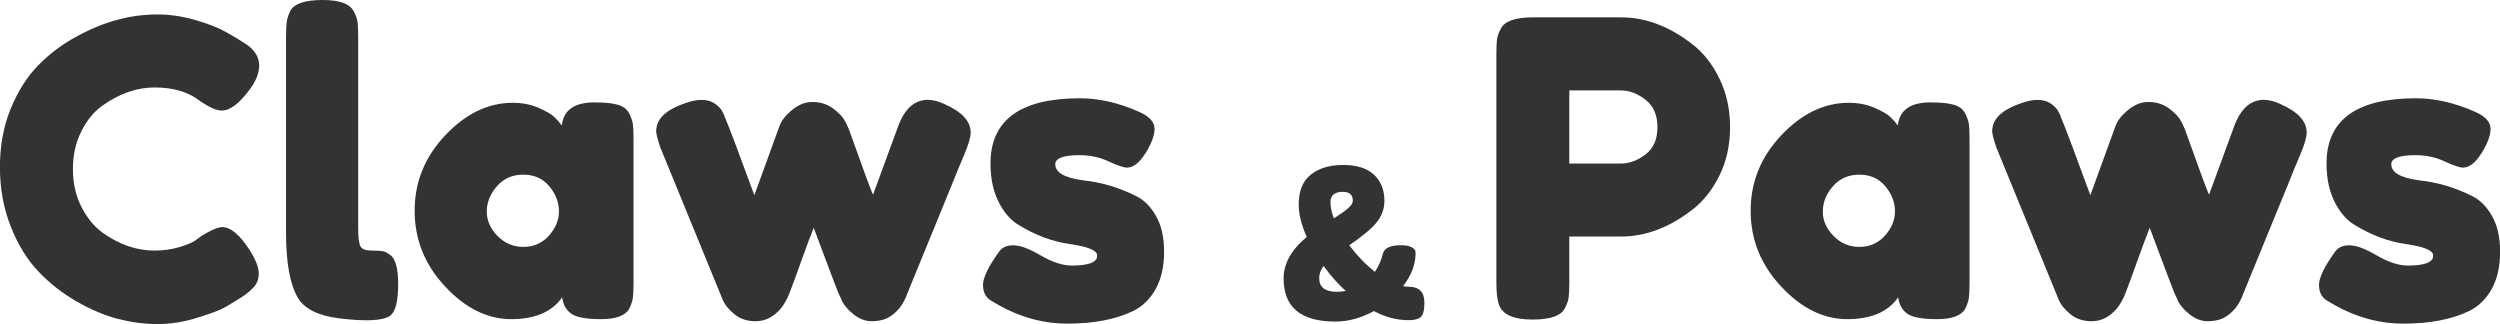
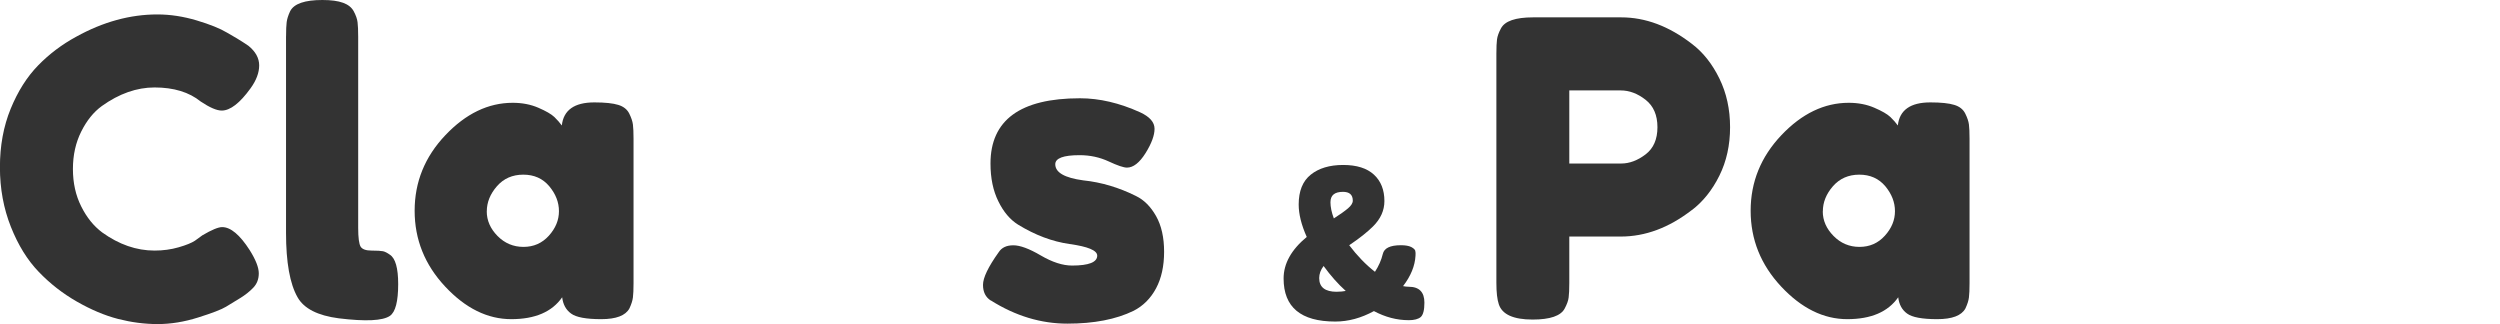
<svg xmlns="http://www.w3.org/2000/svg" width="270px" height="35px" viewBox="0 0 270 35" version="1.1">
  <g id="surface1">
    <path style=" stroke:none;fill-rule:nonzero;fill:rgb(20%,20%,20%);fill-opacity:1;" d="M 21.055 25.996 L 21.855 25.414 C 22.863 24.82 23.574 24.527 23.992 24.527 C 24.91 24.527 25.906 25.359 26.973 27.023 C 27.625 28.062 27.949 28.895 27.949 29.52 C 27.949 30.141 27.75 30.66 27.348 31.078 C 26.949 31.496 26.477 31.863 25.945 32.191 C 25.418 32.516 24.902 32.832 24.414 33.125 C 23.926 33.422 22.926 33.809 21.41 34.285 C 19.895 34.766 18.434 35 17.023 35 C 15.609 35 14.188 34.812 12.75 34.445 C 11.309 34.074 9.828 33.445 8.297 32.57 C 6.77 31.695 5.395 30.625 4.184 29.359 C 2.965 28.098 1.961 26.477 1.176 24.5 C 0.391 22.527 -0.008 20.379 -0.008 18.059 C -0.008 15.738 0.379 13.641 1.152 11.75 C 1.926 9.863 2.91 8.305 4.117 7.066 C 5.324 5.828 6.691 4.801 8.23 3.965 C 11.141 2.355 14.059 1.559 17 1.559 C 18.391 1.559 19.809 1.777 21.246 2.207 C 22.684 2.637 23.773 3.078 24.516 3.523 L 25.586 4.145 C 26.121 4.473 26.531 4.738 26.836 4.949 C 27.605 5.574 27.992 6.281 27.992 7.066 C 27.992 7.852 27.68 8.68 27.059 9.539 C 25.898 11.145 24.859 11.941 23.945 11.941 C 23.406 11.941 22.652 11.617 21.676 10.965 C 20.426 9.953 18.766 9.445 16.691 9.445 C 14.762 9.445 12.863 10.117 10.996 11.453 C 10.102 12.105 9.359 13.031 8.77 14.215 C 8.176 15.406 7.875 16.746 7.875 18.254 C 7.875 19.758 8.172 21.098 8.77 22.289 C 9.359 23.48 10.121 24.418 11.035 25.102 C 12.848 26.406 14.73 27.062 16.691 27.062 C 17.609 27.062 18.477 26.945 19.297 26.707 C 20.113 26.473 20.699 26.23 21.055 25.996 Z M 21.055 25.996 " />
    <path style=" stroke:none;fill-rule:nonzero;fill:rgb(20%,20%,20%);fill-opacity:1;" d="M 30.895 3.922 C 30.895 3.238 30.918 2.727 30.961 2.387 C 31.004 2.051 31.129 1.648 31.34 1.203 C 31.758 0.398 32.918 0 34.812 0 C 36.707 0 37.75 0.398 38.195 1.203 C 38.434 1.648 38.578 2.051 38.617 2.406 C 38.66 2.762 38.684 3.281 38.684 3.965 L 38.684 24.609 C 38.684 25.68 38.777 26.355 38.949 26.641 C 39.133 26.926 39.523 27.062 40.133 27.062 C 40.742 27.062 41.148 27.09 41.359 27.133 C 41.562 27.172 41.816 27.301 42.113 27.512 C 42.703 27.898 43.004 28.957 43.004 30.68 C 43.004 32.551 42.711 33.695 42.113 34.113 C 41.34 34.645 39.5 34.734 36.59 34.379 C 34.305 34.082 32.82 33.32 32.137 32.105 C 31.305 30.648 30.891 28.328 30.891 25.148 L 30.891 3.922 Z M 30.895 3.922 " />
    <path style=" stroke:none;fill-rule:nonzero;fill:rgb(20%,20%,20%);fill-opacity:1;" d="M 60.676 13.555 C 60.855 11.895 62.027 11.059 64.191 11.059 C 65.352 11.059 66.207 11.152 66.773 11.328 C 67.34 11.5 67.734 11.816 67.957 12.262 C 68.18 12.711 68.312 13.102 68.355 13.449 C 68.398 13.793 68.422 14.301 68.422 14.984 L 68.422 30.59 C 68.422 31.27 68.398 31.785 68.355 32.125 C 68.312 32.469 68.188 32.859 67.977 33.309 C 67.559 34.082 66.547 34.469 64.93 34.469 C 63.312 34.469 62.223 34.27 61.676 33.863 C 61.125 33.465 60.805 32.879 60.715 32.105 C 59.617 33.684 57.785 34.469 55.219 34.469 C 52.656 34.469 50.27 33.297 48.074 30.945 C 45.879 28.598 44.781 25.867 44.781 22.762 C 44.781 19.656 45.883 16.934 48.098 14.602 C 50.309 12.27 52.734 11.102 55.375 11.102 C 56.383 11.102 57.309 11.277 58.133 11.633 C 58.965 11.992 59.539 12.324 59.871 12.637 C 60.195 12.953 60.461 13.254 60.676 13.551 Z M 52.57 22.828 C 52.57 23.809 52.957 24.695 53.727 25.48 C 54.5 26.266 55.438 26.664 56.535 26.664 C 57.633 26.664 58.543 26.266 59.273 25.461 C 59.996 24.66 60.367 23.777 60.367 22.809 C 60.367 21.844 60.016 20.949 59.32 20.113 C 58.621 19.281 57.688 18.863 56.516 18.863 C 55.344 18.863 54.391 19.281 53.668 20.113 C 52.938 20.949 52.574 21.855 52.574 22.832 Z M 52.57 22.828 " />
-     <path style=" stroke:none;fill-rule:nonzero;fill:rgb(20%,20%,20%);fill-opacity:1;" d="M 101.984 11.234 C 103.887 12.07 104.832 13.09 104.832 14.312 C 104.832 14.82 104.598 15.629 104.121 16.742 C 103.645 17.852 103.246 18.832 102.918 19.66 L 98.027 31.609 C 97.578 32.914 96.836 33.84 95.801 34.371 C 95.352 34.578 94.793 34.688 94.109 34.688 C 93.426 34.688 92.766 34.426 92.129 33.906 C 91.492 33.387 91.066 32.859 90.863 32.324 L 90.508 31.566 C 90.273 30.977 89.398 28.652 87.883 24.609 C 87.586 25.324 87.145 26.488 86.566 28.109 C 85.988 29.73 85.621 30.738 85.457 31.145 C 85.293 31.543 85.191 31.816 85.145 31.949 C 85.102 32.082 84.973 32.328 84.762 32.684 C 84.559 33.043 84.316 33.355 84.051 33.621 C 83.34 34.336 82.523 34.691 81.602 34.691 C 80.676 34.691 79.91 34.434 79.285 33.91 C 78.66 33.391 78.246 32.867 78.035 32.328 L 71.312 15.918 C 71.016 15.031 70.867 14.449 70.867 14.18 C 70.867 12.988 71.711 12.051 73.406 11.367 C 74.352 10.98 75.125 10.789 75.723 10.789 C 76.32 10.789 76.797 10.914 77.172 11.168 C 77.539 11.422 77.801 11.676 77.949 11.926 C 78.102 12.18 78.215 12.438 78.305 12.703 C 78.812 13.895 79.863 16.688 81.469 21.086 L 84.094 13.863 C 84.27 13.273 84.594 12.754 85.07 12.305 C 85.934 11.441 86.809 11.012 87.695 11.012 C 88.582 11.012 89.348 11.246 89.988 11.727 C 90.629 12.203 91.062 12.676 91.305 13.152 L 91.66 13.906 C 93.145 18.07 94.02 20.445 94.285 21.039 L 97 13.637 C 97.711 11.73 98.781 10.781 100.203 10.781 C 100.766 10.781 101.363 10.934 101.984 11.23 Z M 101.984 11.234 " />
    <path style=" stroke:none;fill-rule:nonzero;fill:rgb(20%,20%,20%);fill-opacity:1;" d="M 107.012 32.461 C 106.449 32.105 106.164 31.543 106.164 30.77 C 106.164 29.996 106.727 28.824 107.855 27.246 C 108.18 26.738 108.707 26.492 109.438 26.492 C 110.164 26.492 111.148 26.852 112.398 27.586 C 113.648 28.316 114.77 28.68 115.785 28.68 C 117.594 28.68 118.5 28.32 118.5 27.609 C 118.5 27.047 117.504 26.629 115.52 26.355 C 113.648 26.09 111.797 25.391 109.953 24.262 C 109.094 23.727 108.379 22.887 107.82 21.738 C 107.254 20.598 106.973 19.238 106.973 17.66 C 106.973 12.965 110.195 10.613 116.637 10.613 C 118.742 10.613 120.906 11.121 123.133 12.129 C 124.172 12.609 124.691 13.199 124.691 13.914 C 124.691 14.625 124.363 15.504 123.715 16.543 C 123.062 17.582 122.391 18.102 121.711 18.102 C 121.355 18.102 120.691 17.879 119.73 17.43 C 118.766 16.984 117.723 16.758 116.594 16.758 C 114.844 16.758 113.969 17.086 113.969 17.738 C 113.969 18.629 114.977 19.207 116.996 19.48 C 118.957 19.684 120.852 20.254 122.691 21.172 C 123.555 21.59 124.273 22.309 124.855 23.336 C 125.434 24.363 125.723 25.645 125.723 27.191 C 125.723 28.738 125.434 30.051 124.855 31.137 C 124.273 32.227 123.465 33.035 122.43 33.566 C 120.527 34.492 118.148 34.953 115.281 34.953 C 112.418 34.953 109.664 34.117 107.027 32.457 Z M 107.012 32.461 " />
    <path style=" stroke:none;fill-rule:nonzero;fill:rgb(20%,20%,20%);fill-opacity:1;" d="M 152.117 34.578 C 150.855 34.578 149.613 34.25 148.383 33.598 C 147.004 34.352 145.617 34.727 144.211 34.727 C 140.488 34.727 138.629 33.176 138.629 30.074 C 138.629 28.465 139.461 26.969 141.129 25.59 C 140.551 24.297 140.258 23.129 140.258 22.086 C 140.258 20.633 140.691 19.559 141.562 18.863 C 142.43 18.168 143.598 17.816 145.062 17.816 C 146.527 17.816 147.633 18.168 148.387 18.863 C 149.141 19.559 149.516 20.508 149.516 21.715 C 149.516 22.73 149.105 23.645 148.277 24.461 C 147.668 25.07 146.816 25.742 145.715 26.484 C 146.57 27.613 147.492 28.574 148.496 29.355 C 148.898 28.734 149.184 28.094 149.34 27.438 C 149.484 26.797 150.137 26.484 151.297 26.484 C 151.789 26.484 152.156 26.551 152.41 26.676 C 152.664 26.812 152.809 26.945 152.848 27.082 C 152.883 27.223 152.895 27.398 152.875 27.613 C 152.816 28.715 152.367 29.812 151.531 30.902 C 151.746 30.945 151.953 30.969 152.141 30.969 C 153.27 30.969 153.836 31.543 153.836 32.684 C 153.836 33.484 153.703 33.996 153.445 34.234 C 153.184 34.461 152.742 34.582 152.117 34.582 Z M 144.367 31.508 C 144.73 31.508 145.051 31.477 145.34 31.422 C 144.5 30.668 143.703 29.766 142.949 28.727 C 142.629 29.148 142.473 29.586 142.473 30.031 C 142.473 31.016 143.105 31.512 144.367 31.512 Z M 143.688 21.824 C 143.688 22.344 143.809 22.938 144.055 23.59 C 144.734 23.152 145.242 22.793 145.586 22.5 C 145.926 22.211 146.102 21.934 146.102 21.672 C 146.102 21.031 145.742 20.719 145.039 20.719 C 144.141 20.719 143.691 21.086 143.691 21.832 Z M 143.688 21.824 " />
    <path style=" stroke:none;fill-rule:nonzero;fill:rgb(20%,20%,20%);fill-opacity:1;" d="M 182.703 22.695 C 180.242 24.598 177.688 25.547 175.047 25.547 L 169.484 25.547 L 169.484 30.59 C 169.484 31.27 169.457 31.785 169.414 32.125 C 169.375 32.469 169.23 32.859 168.992 33.309 C 168.578 34.113 167.418 34.512 165.523 34.512 C 163.449 34.512 162.23 33.961 161.871 32.859 C 161.699 32.352 161.609 31.586 161.609 30.539 L 161.609 5.797 C 161.609 5.113 161.633 4.598 161.676 4.262 C 161.719 3.918 161.859 3.523 162.098 3.078 C 162.512 2.273 163.672 1.875 165.566 1.875 L 175.094 1.875 C 177.707 1.875 180.242 2.824 182.711 4.727 C 183.93 5.645 184.918 6.895 185.691 8.473 C 186.465 10.051 186.848 11.805 186.848 13.738 C 186.848 15.672 186.465 17.418 185.691 18.977 C 184.918 20.535 183.922 21.781 182.711 22.699 Z M 175.047 9.766 L 169.484 9.766 L 169.484 17.66 L 175.09 17.66 C 175.98 17.66 176.855 17.332 177.715 16.68 C 178.574 16.027 179.004 15.051 179.004 13.738 C 179.004 12.426 178.574 11.441 177.715 10.77 C 176.852 10.098 175.965 9.766 175.039 9.766 Z M 175.047 9.766 " />
    <path style=" stroke:none;fill-rule:nonzero;fill:rgb(20%,20%,20%);fill-opacity:1;" d="M 204.965 13.555 C 205.145 11.895 206.316 11.059 208.48 11.059 C 209.641 11.059 210.496 11.152 211.062 11.328 C 211.633 11.5 212.023 11.816 212.246 12.262 C 212.469 12.711 212.602 13.102 212.645 13.449 C 212.688 13.793 212.711 14.301 212.711 14.984 L 212.711 30.59 C 212.711 31.27 212.688 31.785 212.645 32.125 C 212.602 32.469 212.477 32.859 212.266 33.309 C 211.848 34.082 210.836 34.469 209.219 34.469 C 207.602 34.469 206.516 34.27 205.965 33.863 C 205.414 33.465 205.098 32.879 205.008 32.105 C 203.906 33.684 202.074 34.469 199.508 34.469 C 196.945 34.469 194.562 33.297 192.363 30.945 C 190.168 28.598 189.07 25.867 189.07 22.762 C 189.07 19.656 190.176 16.934 192.387 14.602 C 194.598 12.27 197.023 11.102 199.664 11.102 C 200.672 11.102 201.598 11.277 202.422 11.633 C 203.258 11.992 203.828 12.324 204.16 12.637 C 204.488 12.953 204.754 13.254 204.965 13.551 Z M 196.859 22.828 C 196.859 23.809 197.246 24.695 198.02 25.48 C 198.789 26.266 199.727 26.664 200.824 26.664 C 201.922 26.664 202.832 26.266 203.562 25.461 C 204.289 24.66 204.656 23.777 204.656 22.809 C 204.656 21.844 204.305 20.949 203.613 20.113 C 202.91 19.281 201.977 18.863 200.805 18.863 C 199.637 18.863 198.684 19.281 197.957 20.113 C 197.227 20.949 196.867 21.855 196.867 22.832 Z M 196.859 22.828 " />
-     <path style=" stroke:none;fill-rule:nonzero;fill:rgb(20%,20%,20%);fill-opacity:1;" d="M 246.273 11.234 C 248.176 12.07 249.121 13.09 249.121 14.312 C 249.121 14.82 248.887 15.629 248.41 16.742 C 247.934 17.852 247.535 18.832 247.211 19.66 L 242.316 31.609 C 241.867 32.914 241.129 33.84 240.09 34.371 C 239.641 34.578 239.082 34.688 238.398 34.688 C 237.719 34.688 237.055 34.426 236.422 33.906 C 235.781 33.387 235.359 32.859 235.152 32.324 L 234.797 31.566 C 234.562 30.977 233.688 28.652 232.172 24.609 C 231.875 25.324 231.438 26.488 230.855 28.109 C 230.277 29.73 229.91 30.738 229.746 31.145 C 229.582 31.543 229.48 31.816 229.434 31.949 C 229.391 32.082 229.262 32.328 229.051 32.684 C 228.848 33.043 228.605 33.355 228.34 33.621 C 227.629 34.336 226.812 34.691 225.891 34.691 C 224.969 34.691 224.199 34.434 223.574 33.91 C 222.953 33.391 222.535 32.867 222.324 32.328 L 215.602 15.918 C 215.305 15.031 215.156 14.449 215.156 14.18 C 215.156 12.988 216 12.051 217.695 11.367 C 218.645 10.98 219.414 10.789 220.012 10.789 C 220.609 10.789 221.086 10.914 221.461 11.168 C 221.828 11.422 222.09 11.676 222.238 11.926 C 222.391 12.18 222.504 12.438 222.598 12.703 C 223.102 13.895 224.152 16.688 225.758 21.086 L 228.383 13.863 C 228.559 13.273 228.883 12.754 229.359 12.305 C 230.223 11.441 231.098 11.012 231.984 11.012 C 232.871 11.012 233.637 11.246 234.277 11.727 C 234.918 12.203 235.352 12.676 235.594 13.152 L 235.949 13.906 C 237.434 18.07 238.309 20.445 238.574 21.039 L 241.289 13.637 C 242.004 11.73 243.07 10.781 244.492 10.781 C 245.055 10.781 245.652 10.934 246.273 11.23 Z M 246.273 11.234 " />
-     <path style=" stroke:none;fill-rule:nonzero;fill:rgb(20%,20%,20%);fill-opacity:1;" d="M 251.301 32.461 C 250.738 32.105 250.453 31.543 250.453 30.77 C 250.453 29.996 251.016 28.824 252.145 27.246 C 252.473 26.738 252.996 26.492 253.727 26.492 C 254.457 26.492 255.441 26.852 256.688 27.586 C 257.938 28.316 259.059 28.68 260.074 28.68 C 261.883 28.68 262.789 28.32 262.789 27.609 C 262.789 27.047 261.793 26.629 259.809 26.355 C 257.938 26.09 256.086 25.391 254.246 24.262 C 253.383 23.727 252.672 22.887 252.109 21.738 C 251.543 20.598 251.266 19.238 251.266 17.66 C 251.266 12.965 254.484 10.613 260.926 10.613 C 263.031 10.613 265.195 11.121 267.426 12.129 C 268.461 12.609 268.98 13.199 268.98 13.914 C 268.98 14.625 268.656 15.504 268.004 16.543 C 267.352 17.582 266.68 18.102 266 18.102 C 265.645 18.102 264.98 17.879 264.02 17.43 C 263.055 16.984 262.012 16.758 260.883 16.758 C 259.133 16.758 258.258 17.086 258.258 17.738 C 258.258 18.629 259.266 19.207 261.285 19.48 C 263.246 19.684 265.145 20.254 266.984 21.172 C 267.848 21.59 268.562 22.309 269.145 23.336 C 269.723 24.363 270.012 25.645 270.012 27.191 C 270.012 28.738 269.723 30.051 269.145 31.137 C 268.562 32.227 267.754 33.035 266.719 33.566 C 264.816 34.492 262.438 34.953 259.574 34.953 C 256.707 34.953 253.953 34.117 251.316 32.457 Z M 251.301 32.461 " />
  </g>
</svg>